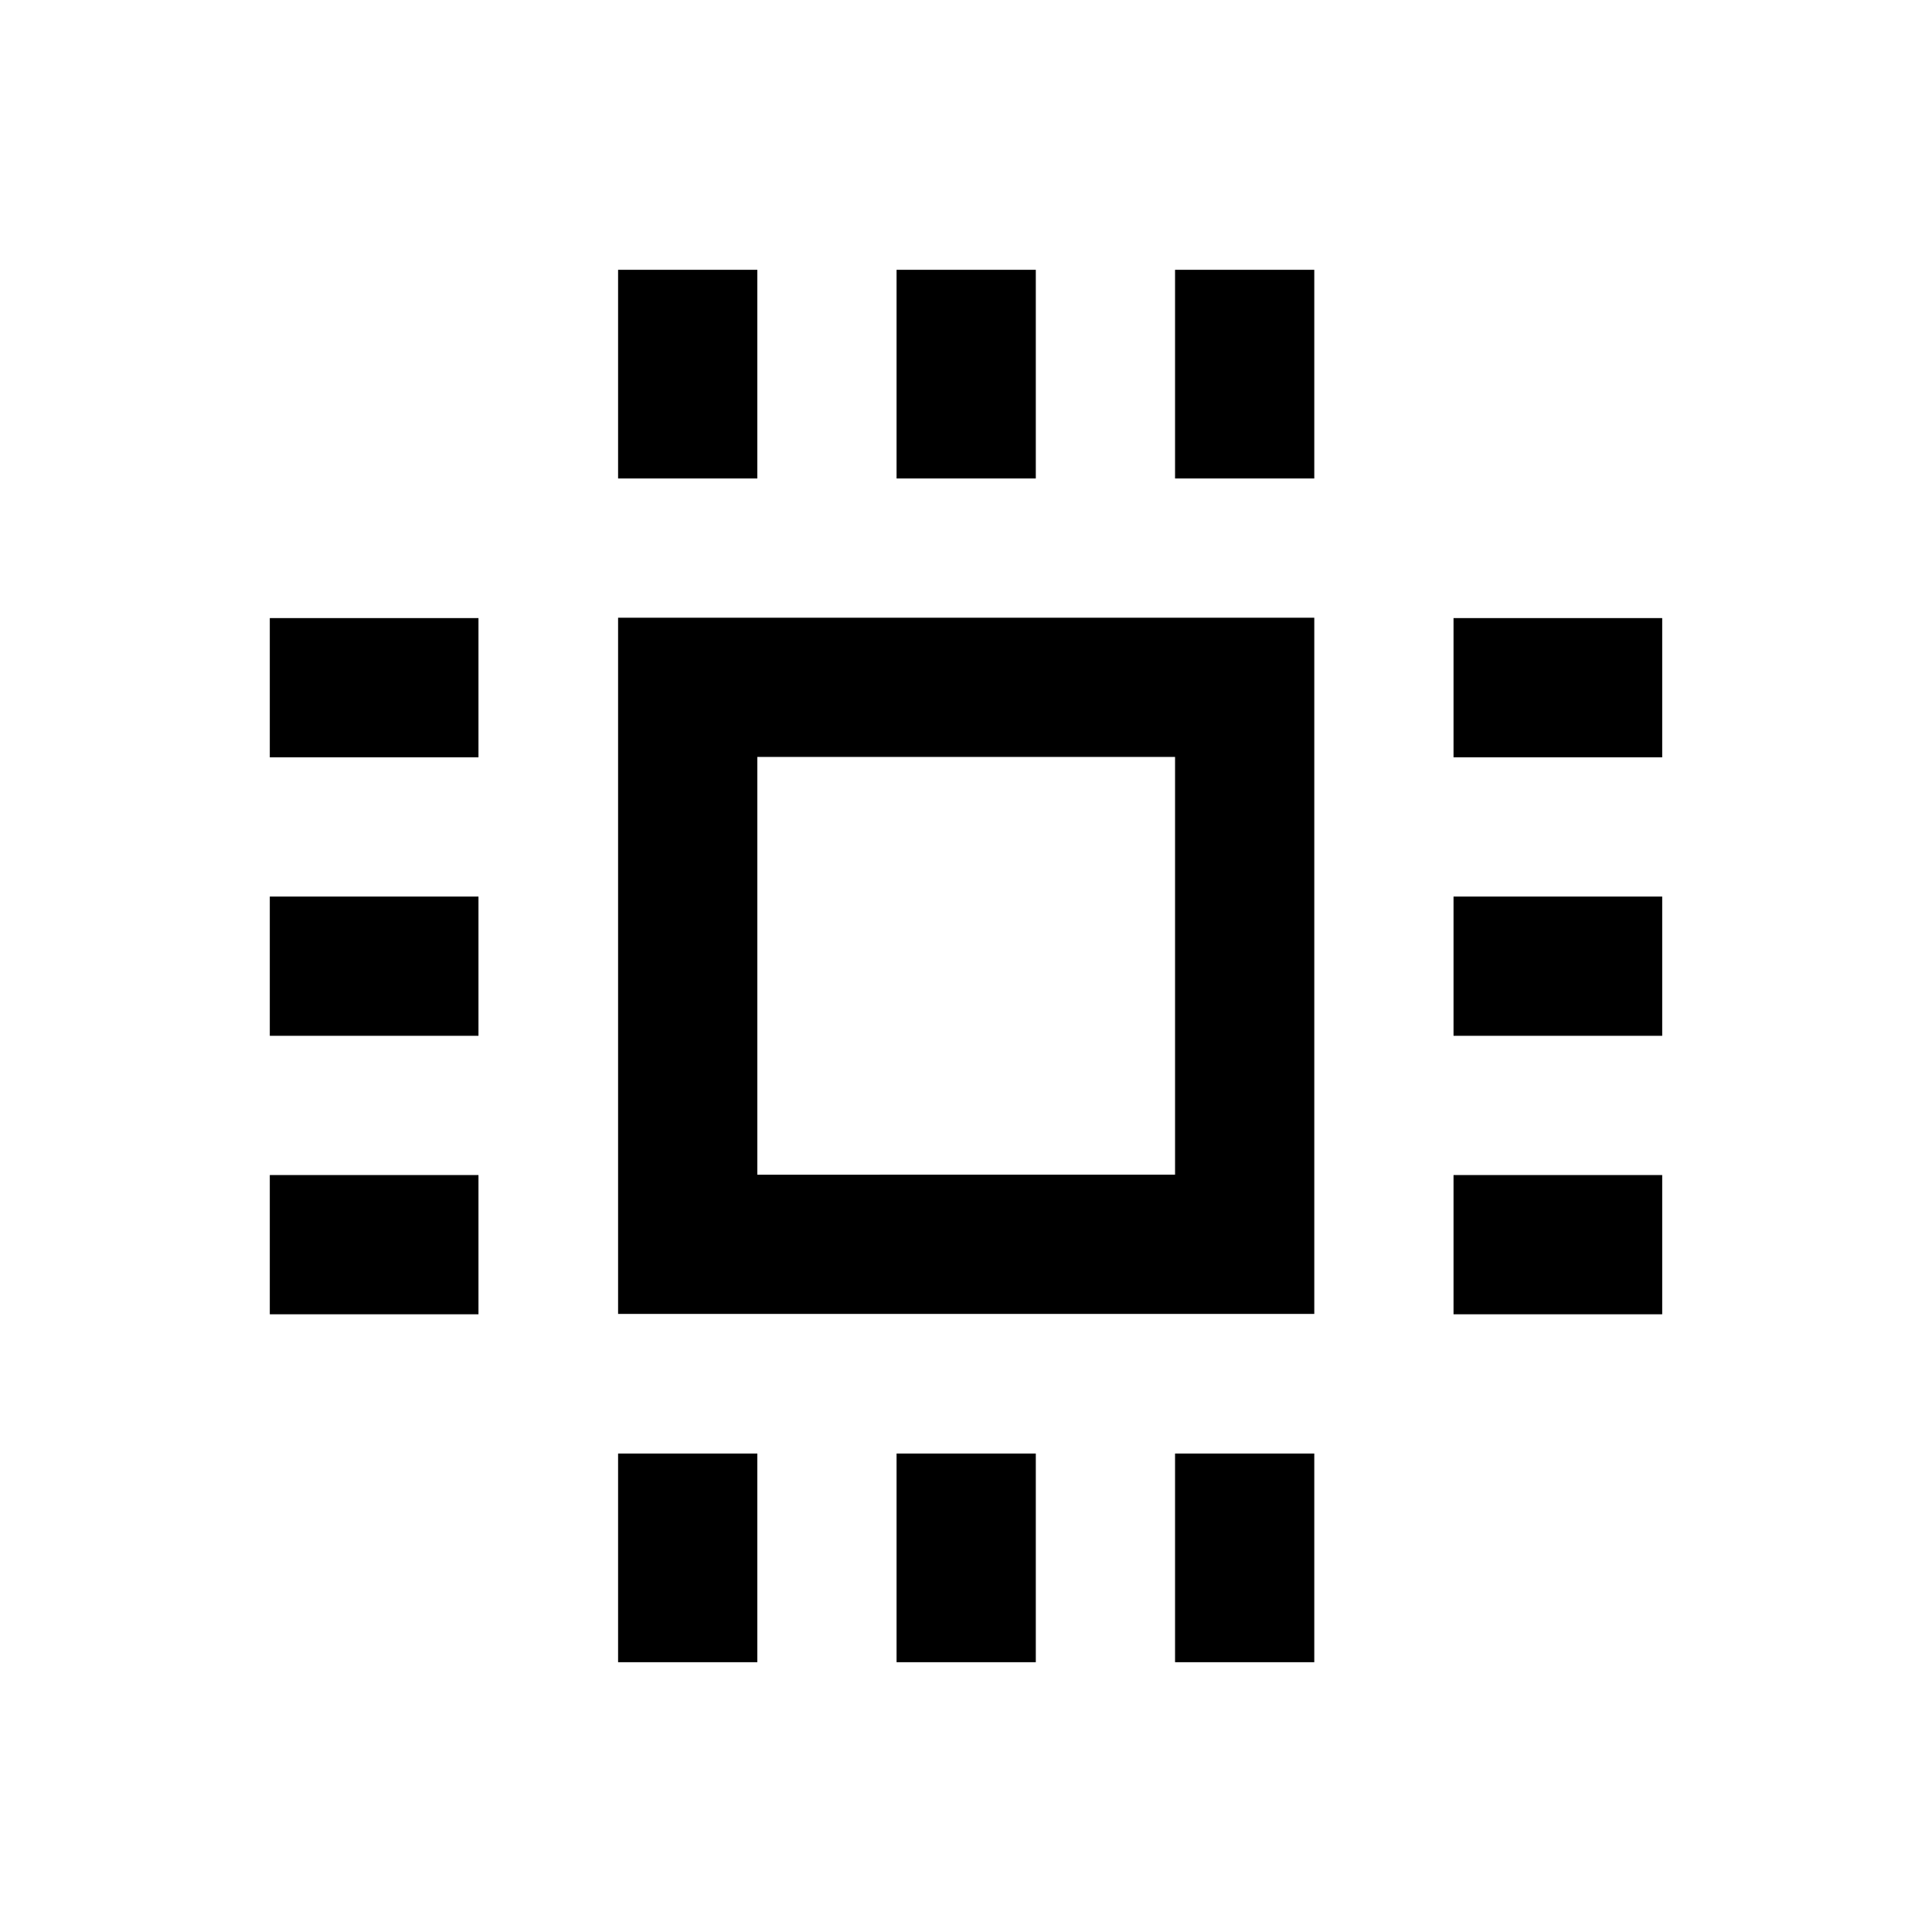
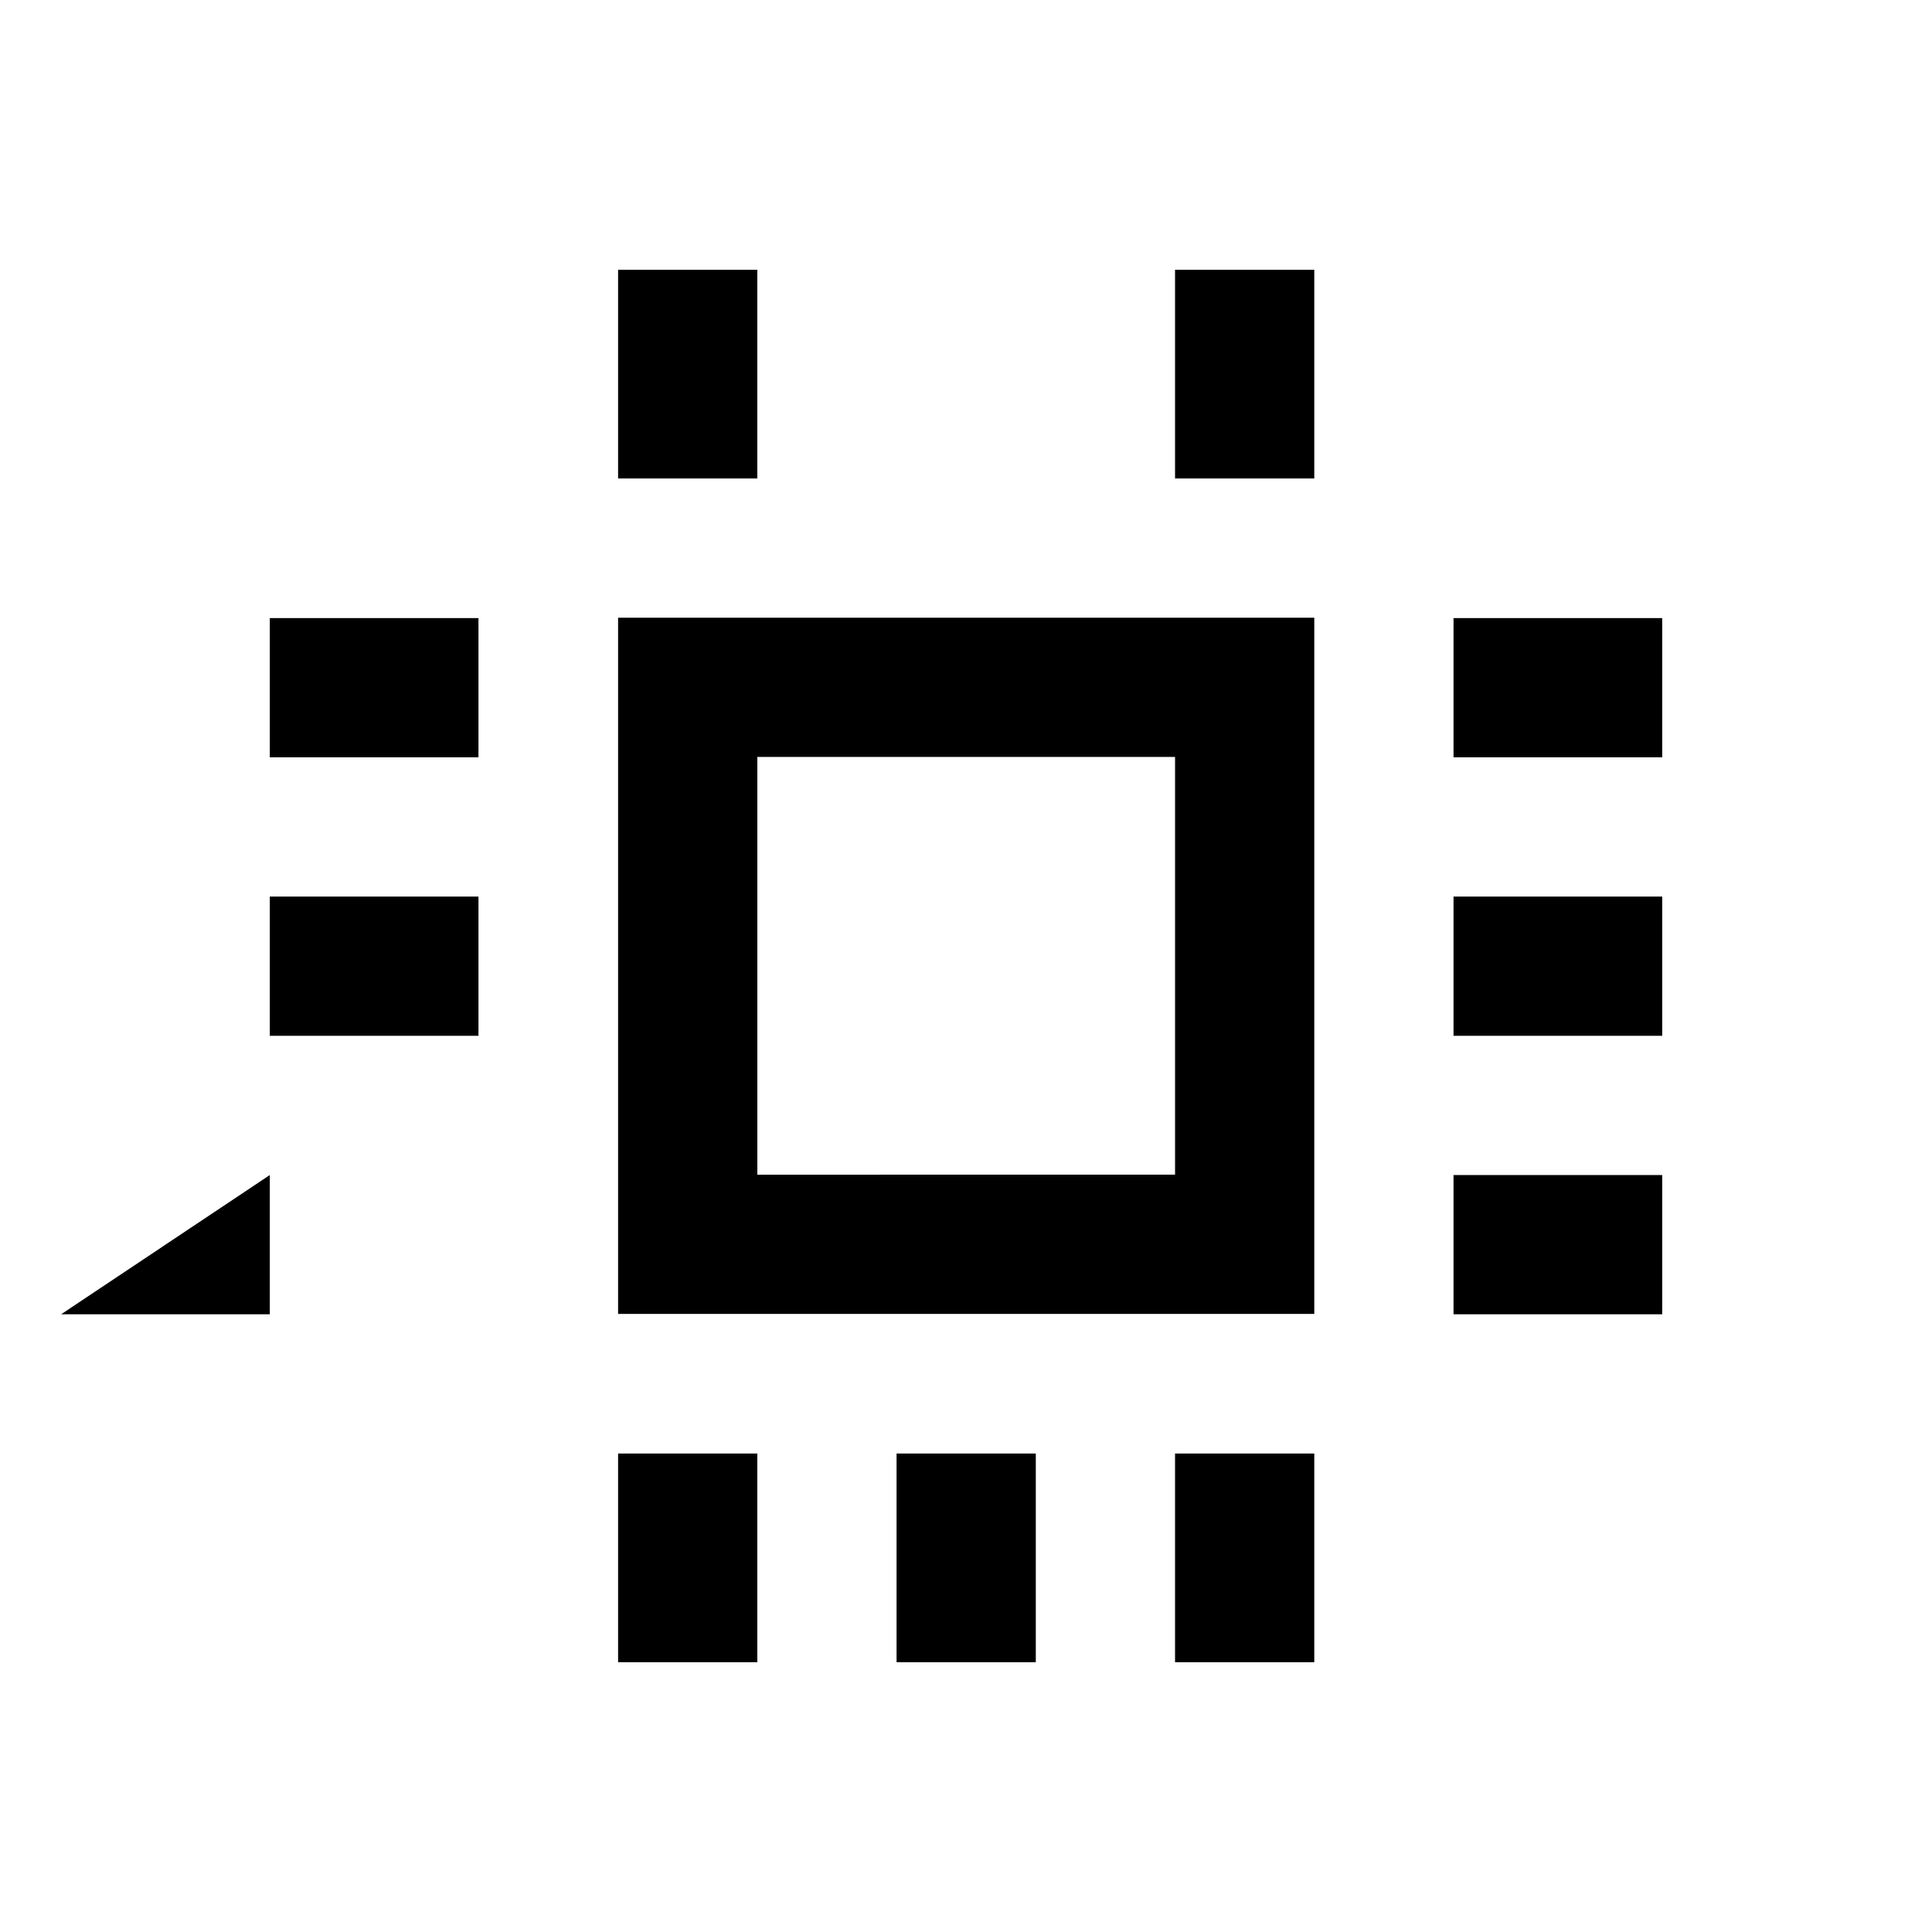
<svg xmlns="http://www.w3.org/2000/svg" fill="#000000" width="800px" height="800px" version="1.1" viewBox="144 144 512 512">
  <g>
    <path d="m307.8 215.5h36.898v55.301h-36.898z" />
-     <path d="m381.6 215.5h36.898v55.301h-36.898z" />
    <path d="m455.4 215.5h36.898v55.301h-36.898z" />
    <path d="m307.8 529.2h36.898v55.301h-36.898z" />
    <path d="m381.6 529.2h36.898v55.301h-36.898z" />
    <path d="m455.4 529.2h36.898v55.301h-36.898z" />
    <path d="m529.2 307.8h55.301v36.898h-55.301z" />
    <path d="m529.2 381.6h55.301v36.898h-55.301z" />
    <path d="m529.2 455.4h55.301v36.898h-55.301z" />
    <path d="m215.5 307.8h55.301v36.898h-55.301z" />
    <path d="m215.5 381.6h55.301v36.898h-55.301z" />
-     <path d="m215.5 455.4h55.301v36.898h-55.301z" />
+     <path d="m215.5 455.4v36.898h-55.301z" />
    <path d="m307.8 492.2h184.5v-184.5h-184.5zm36.902-147.6h110.7v110.7l-110.7 0.004z" />
  </g>
</svg>